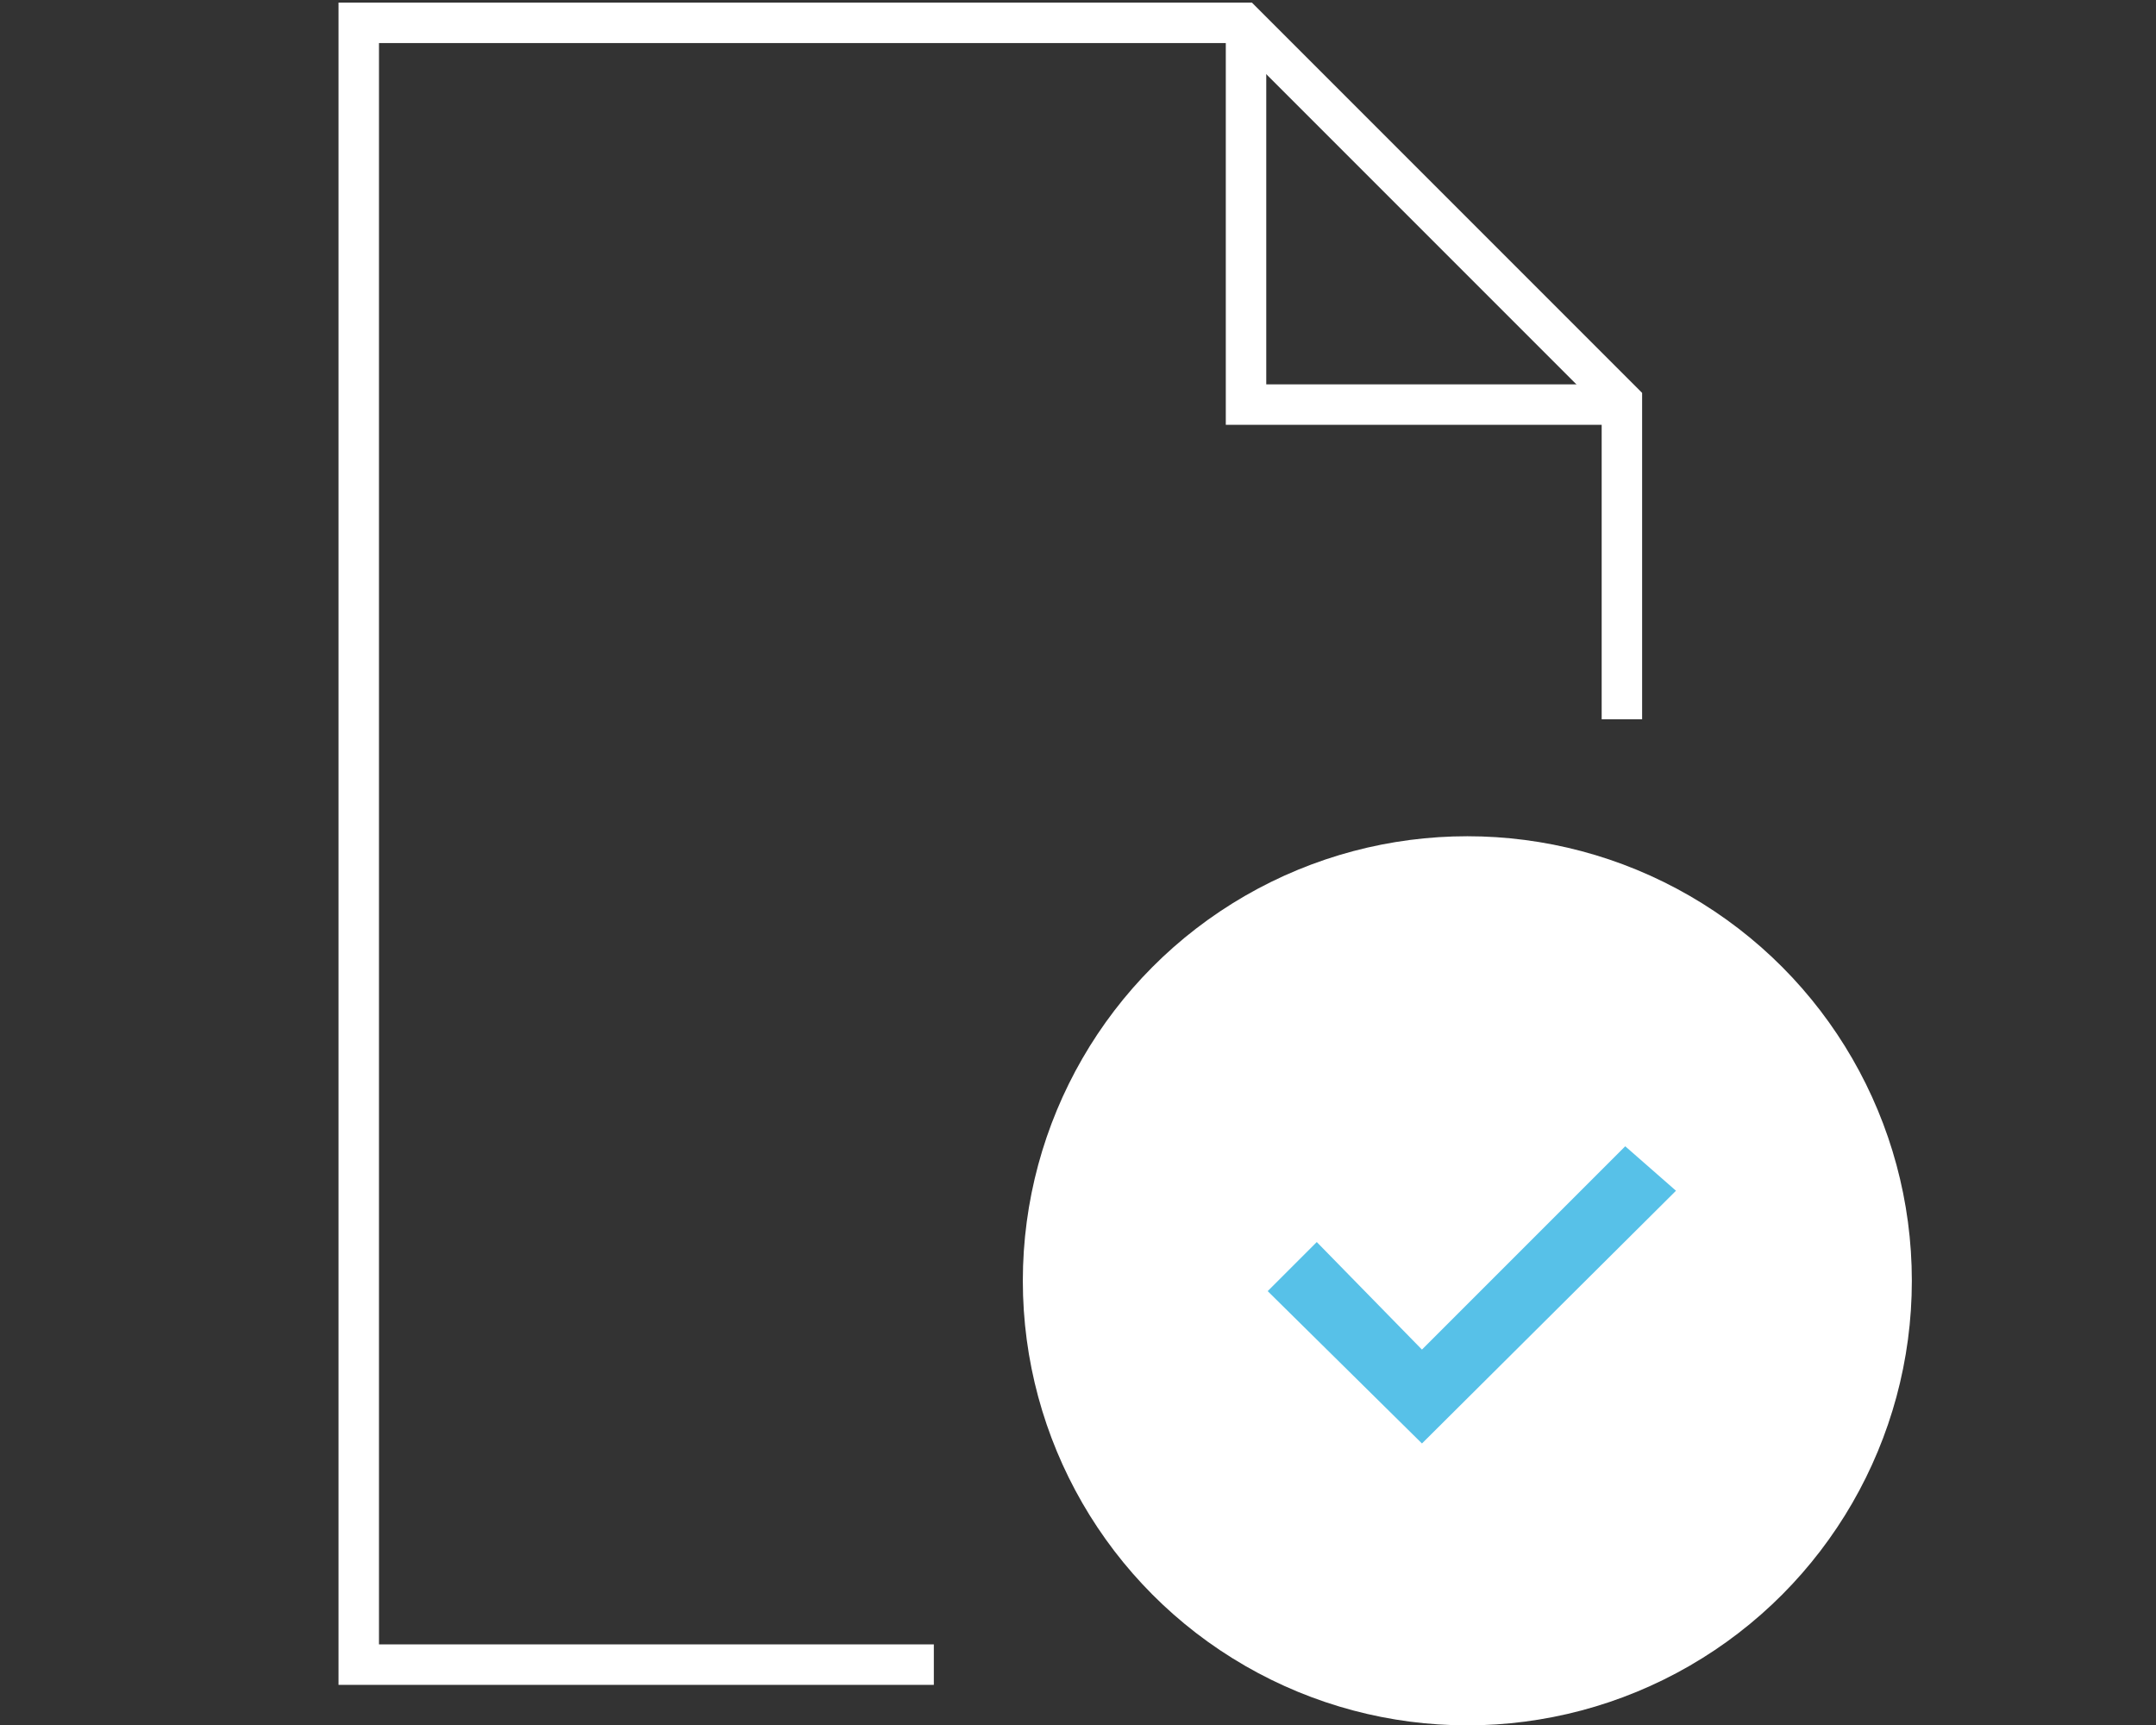
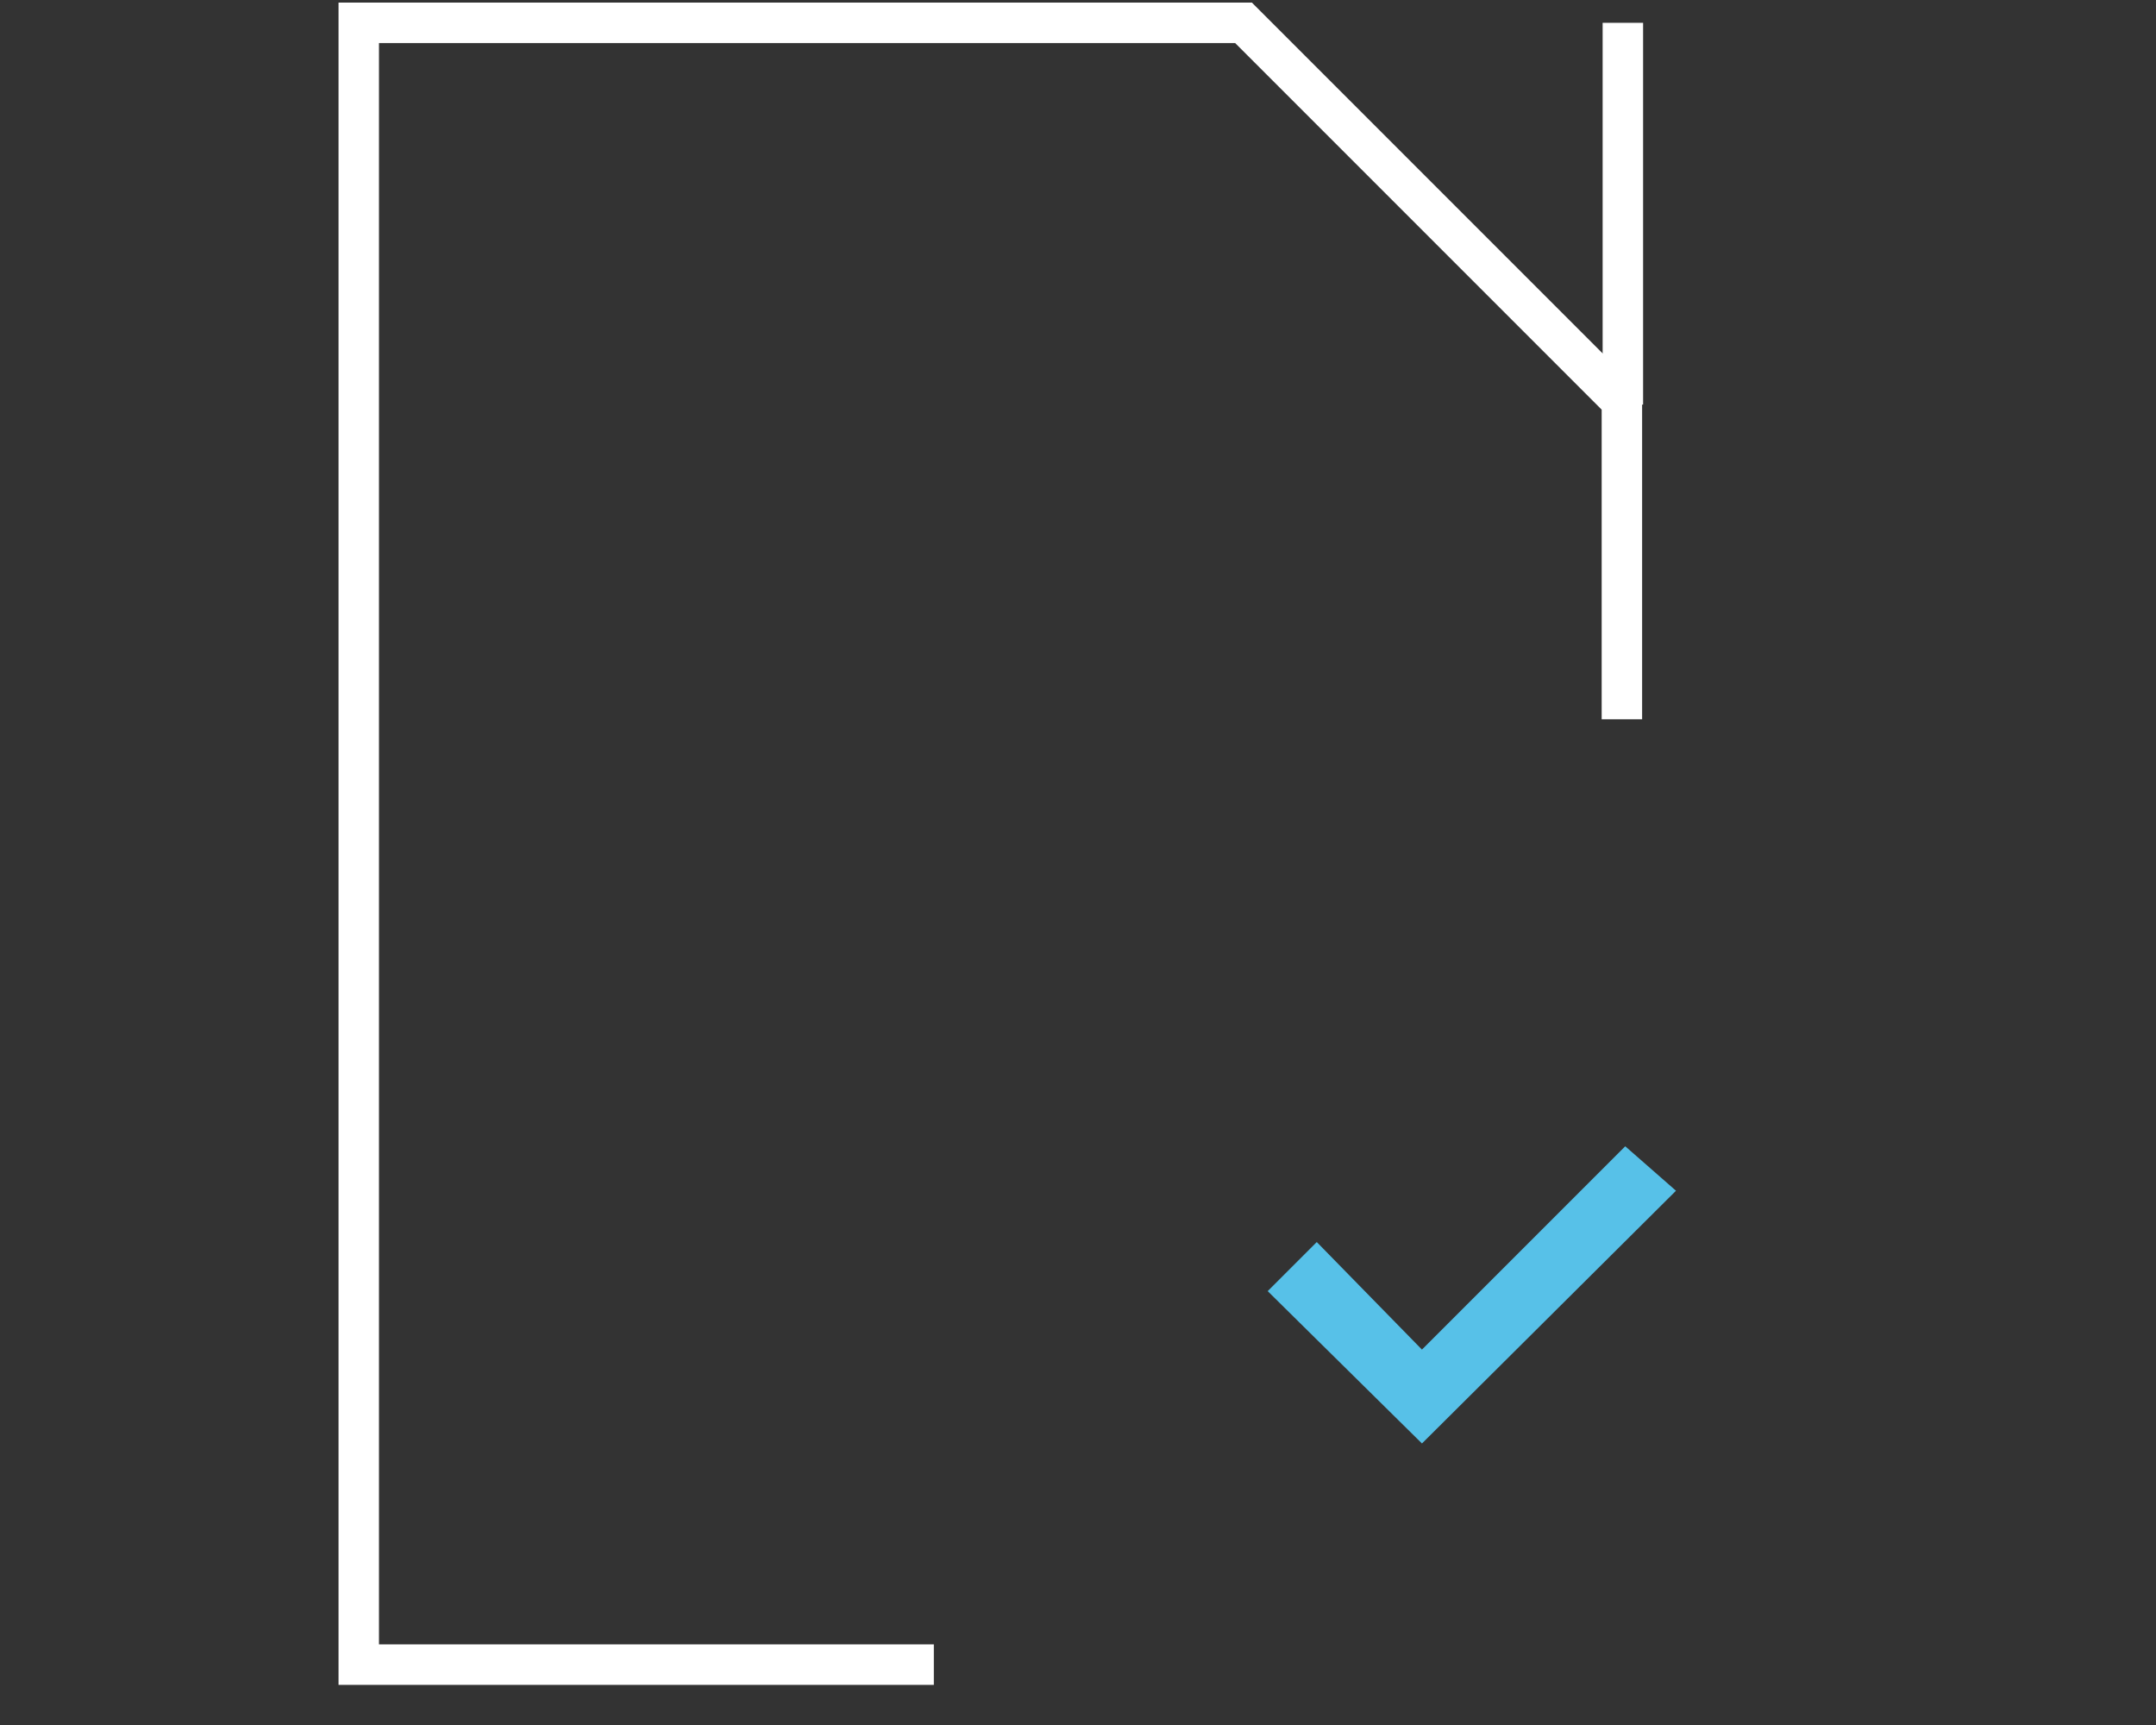
<svg xmlns="http://www.w3.org/2000/svg" width="53.3" height="42.65" viewBox="0 0 53.3 42.65">
  <rect x="0" y="0" width="53.3" height="42.65" fill="#333333" stroke="none" />
  <g id="Gruppe_364" data-name="Gruppe 364" transform="translate(-288.498 -8193.516)">
    <g id="Gruppe_863" data-name="Gruppe 863" transform="translate(-344.502 250.516)">
-       <rect id="Rechteck_655" data-name="Rechteck 655" width="53.3" height="42.65" transform="translate(633 7943)" fill="none" />
      <g id="Gruppe_864" data-name="Gruppe 864" transform="translate(344.502 -250.75)">
        <g id="Gruppe_862" data-name="Gruppe 862" transform="translate(-328.473 250.197)">
-           <circle id="Ellipse_70" data-name="Ellipse 70" cx="10.989" cy="10.989" r="10.989" transform="translate(642.257 7964.224)" fill="#fff" />
          <path id="Pfad_93" data-name="Pfad 93" d="M6537.217,1150.716H6523v-40.584h21.873l9.354,9.355v7.86" transform="translate(-5897.16 6833.985)" fill="none" stroke="#fff" stroke-width="1" />
-           <path id="Pfad_94" data-name="Pfad 94" d="M6605.453,1125.214h-9.316v-9.437" transform="translate(-5948.362 6828.34)" fill="none" stroke="#fff" stroke-width="1" />
+           <path id="Pfad_94" data-name="Pfad 94" d="M6605.453,1125.214v-9.437" transform="translate(-5948.362 6828.34)" fill="none" stroke="#fff" stroke-width="1" />
          <path id="verified_FILL0_wght100_GRAD-25_opsz48" d="M23.189,24.483Zm-1.227,3.008,5.549-5.52-.5-.438-5.052,5.052-2.6-2.658-.5.5Z" transform="translate(630.161 7951.039)" fill="#57c1e8" stroke="#57c1e8" stroke-width="1" />
        </g>
      </g>
    </g>
  </g>
</svg>